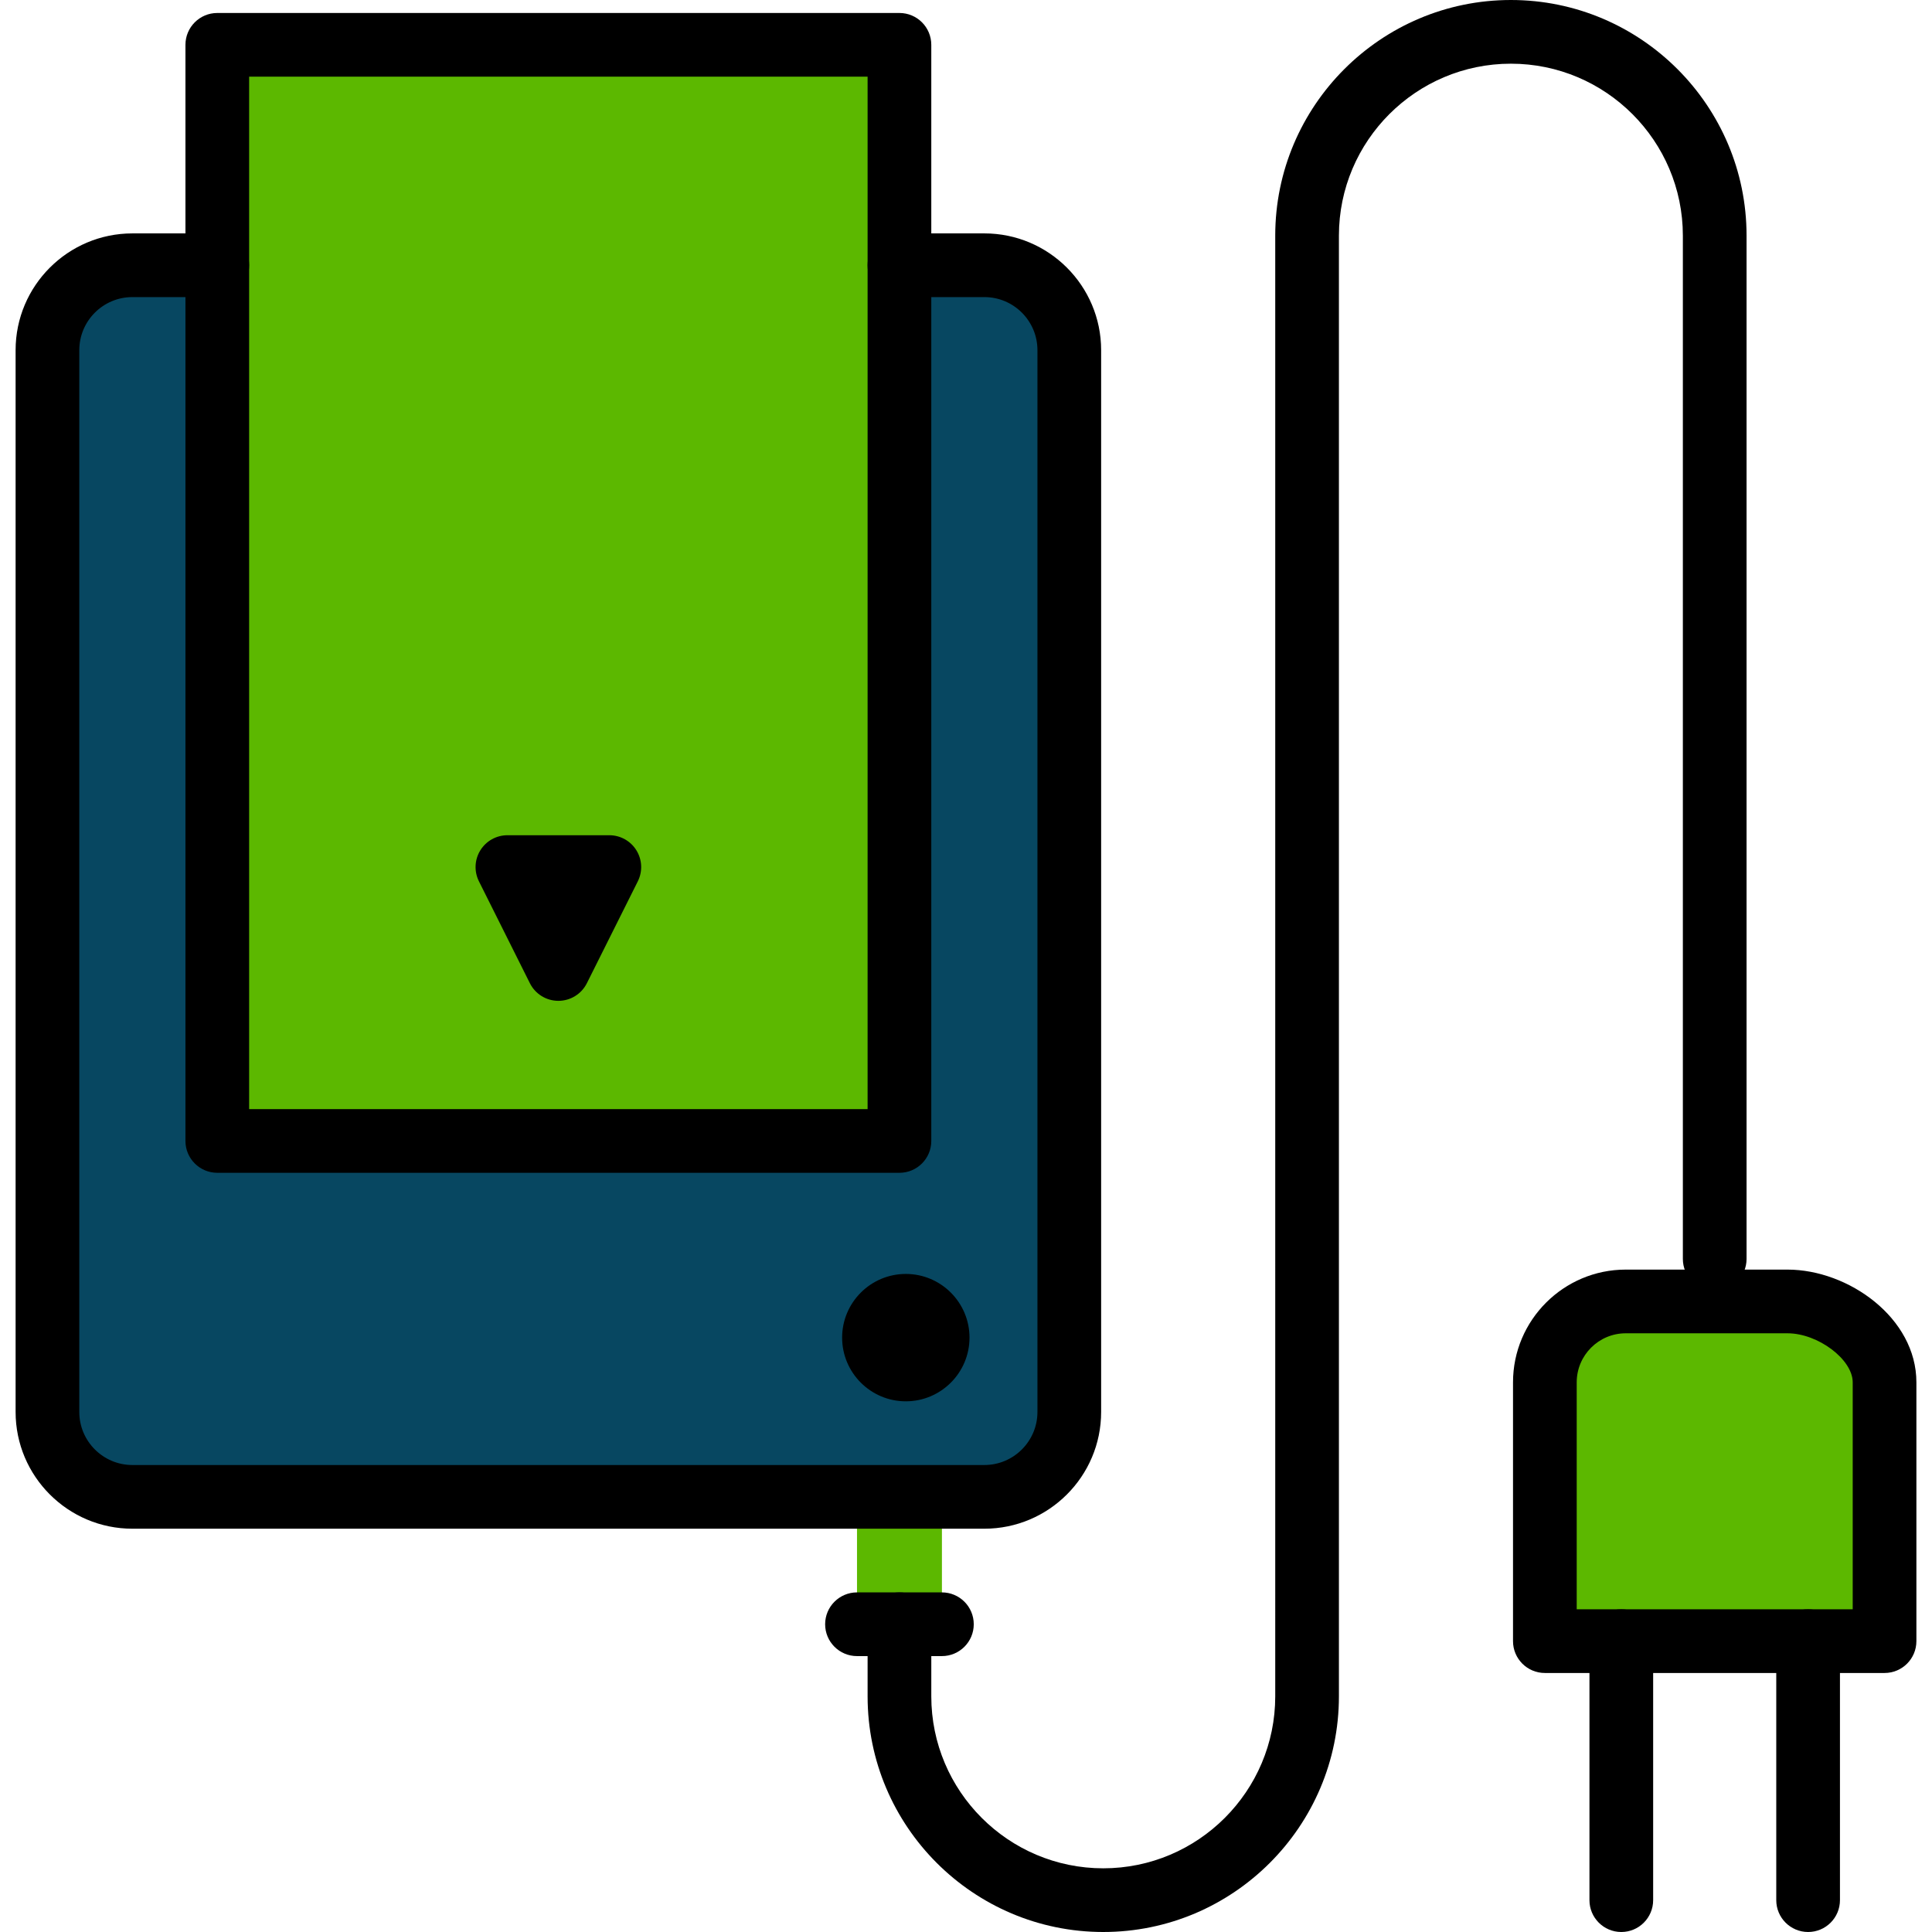
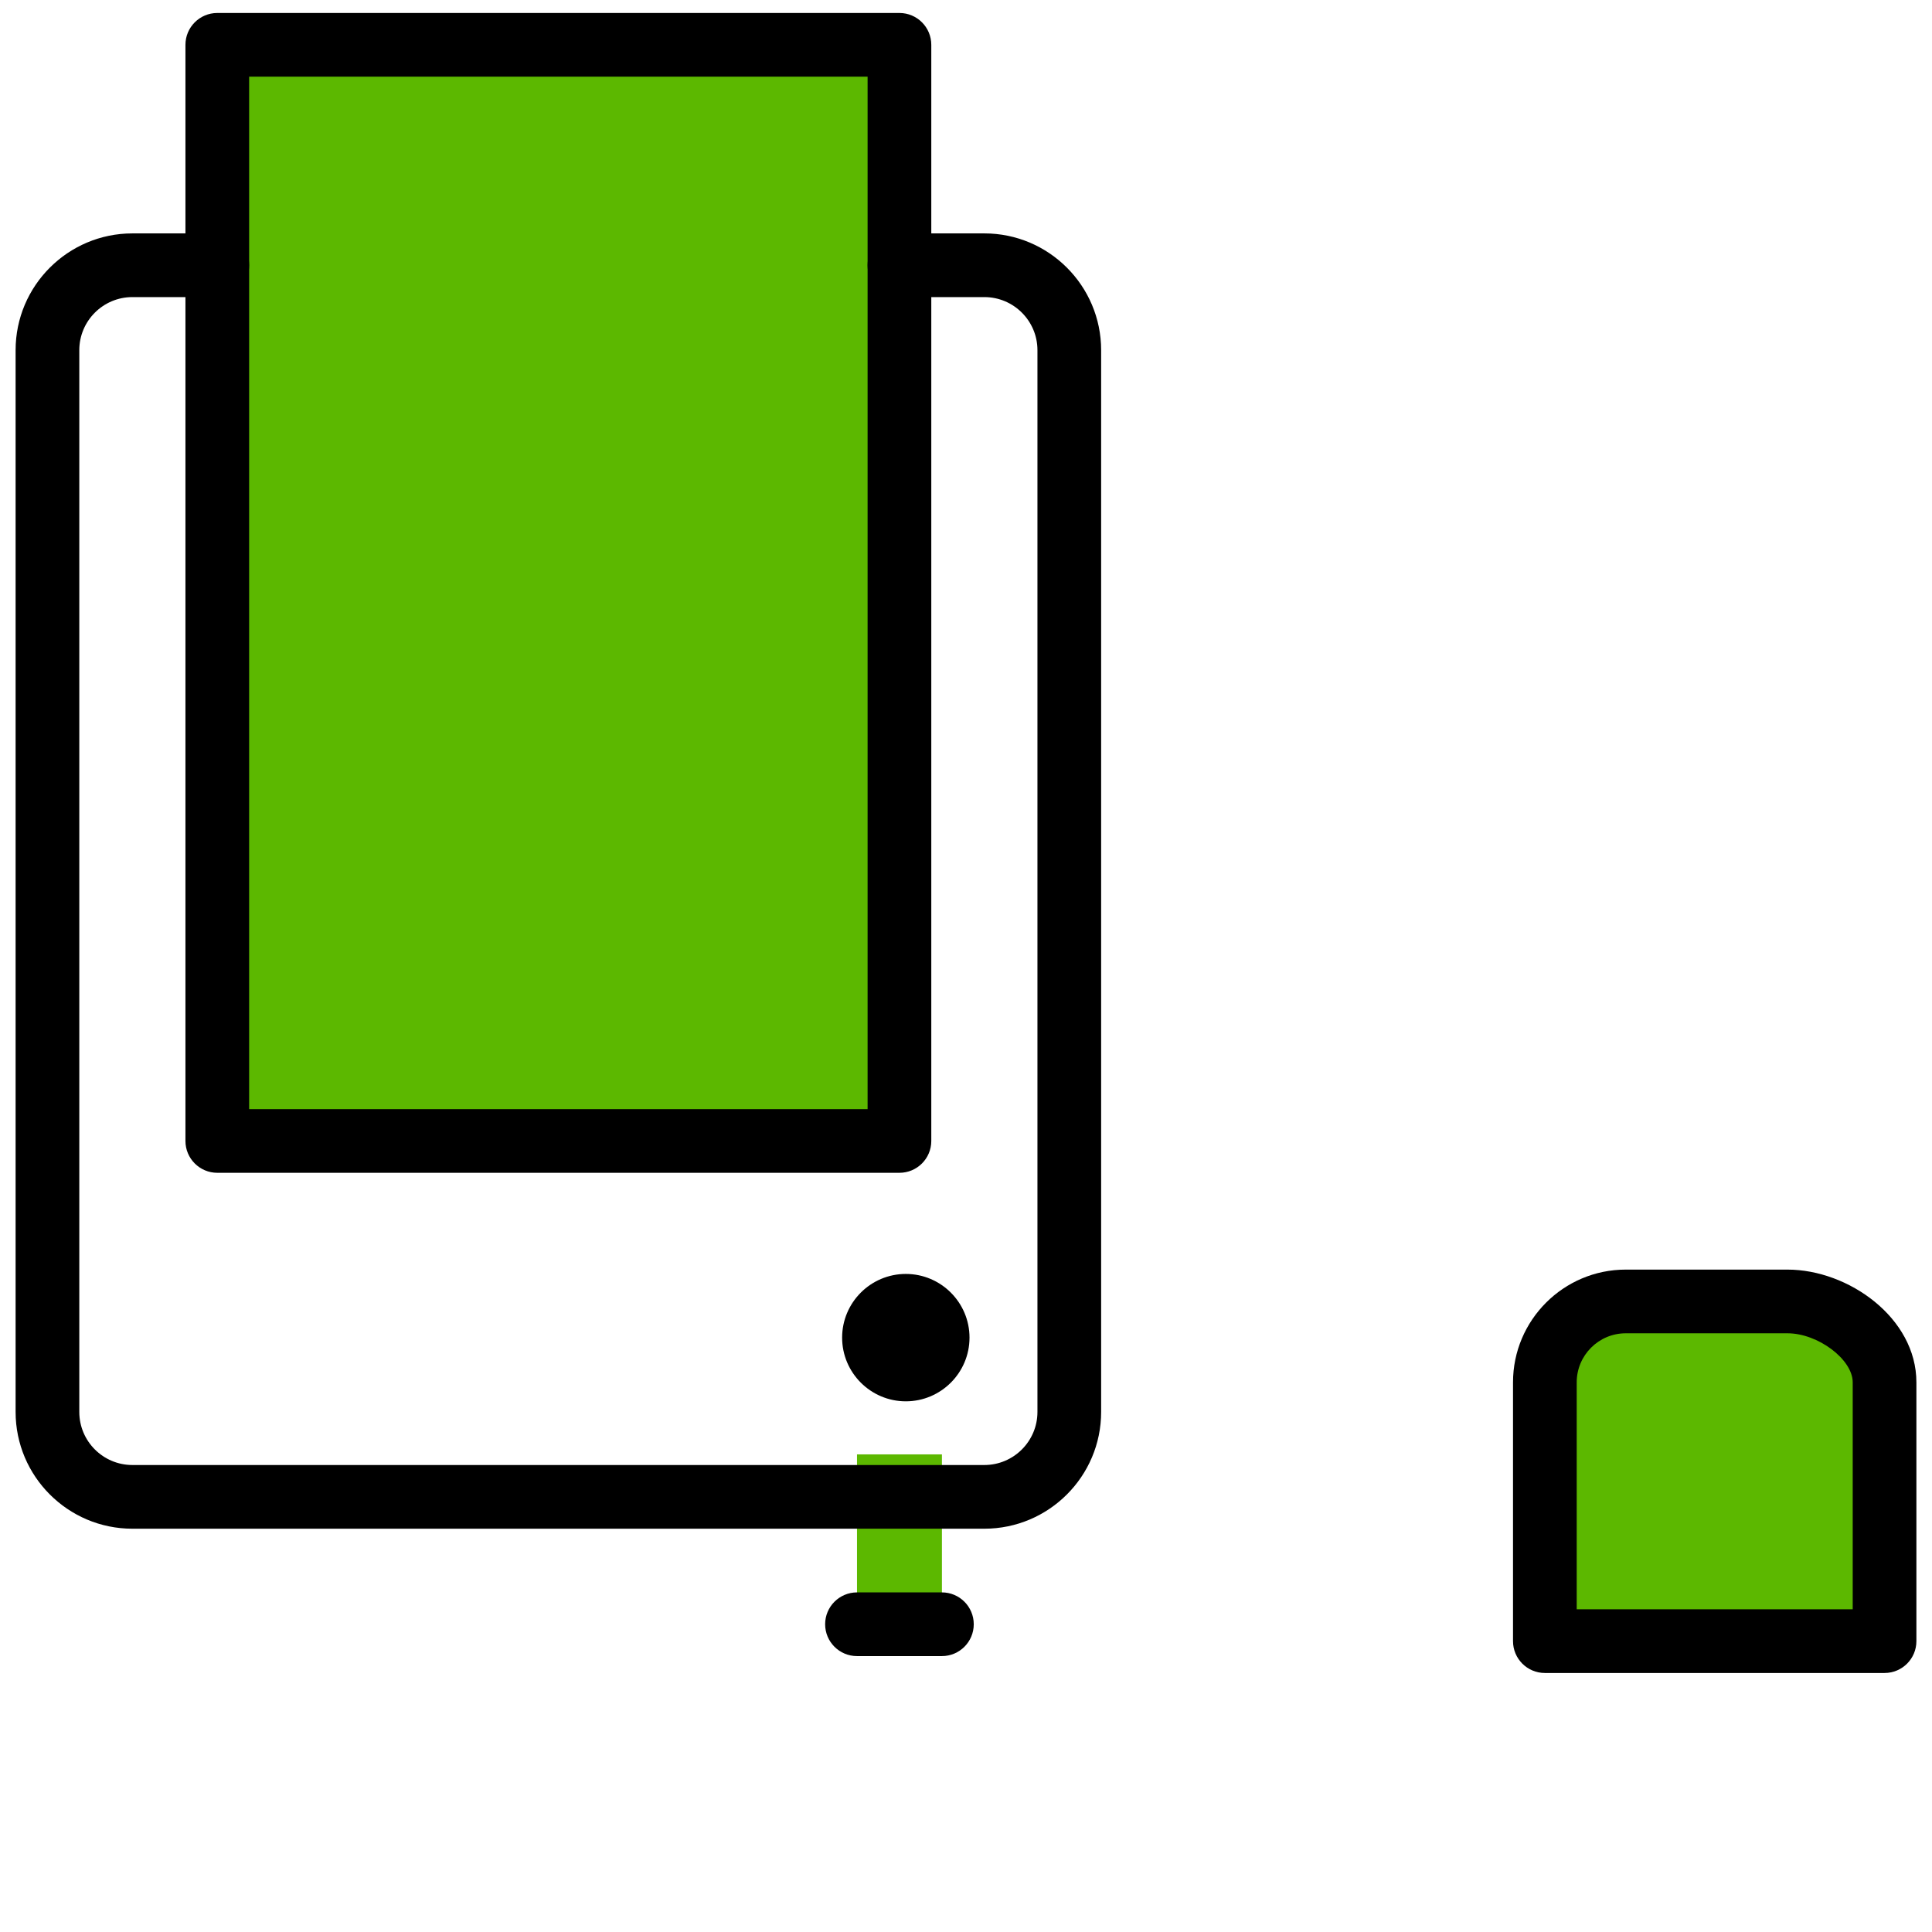
<svg xmlns="http://www.w3.org/2000/svg" version="1.1" id="Layer_1" viewBox="0 0 512 512" xml:space="preserve" width="800px" height="800px" fill="#000000">
  <g id="SVGRepo_bgCarrier" stroke-width="0" />
  <g id="SVGRepo_tracerCarrier" stroke-linecap="round" stroke-linejoin="round" />
  <g id="SVGRepo_iconCarrier">
    <rect x="227.115" y="385.429" style="fill:#5cb800;" width="22.505" height="45.011" />
-     <path style="fill:#074761;" d="M260.869,70.293H35.08c-12.378,0-22.505,10.127-22.505,22.505v281.379 c0,12.378,10.127,22.505,22.505,22.505h225.788c12.378,0,22.505-10.127,22.505-22.505V92.798 C283.374,80.42,273.247,70.293,260.869,70.293z" />
    <g>
      <rect x="57.581" y="11.881" style="fill:#5cb800;" width="180.775" height="290.478" />
      <path style="fill:#5cb800;" d="M409.405,360.705c0-11.788,9.645-21.434,21.434-21.434h42.867c11.788,0,25.72,9.645,25.72,21.434 v79.84h-90.022V360.705z" />
    </g>
-     <path d="M147.974,265.231c-3.197,0-6.119-1.806-7.548-4.664l-13.503-27.007c-1.309-2.616-1.169-5.723,0.369-8.212 c1.538-2.488,4.255-4.003,7.179-4.003h27.007c2.925,0,5.641,1.515,7.179,4.003c1.538,2.489,1.678,5.596,0.369,8.212l-13.503,27.007 C154.093,263.425,151.171,265.231,147.974,265.231z" />
    <path d="M499.427,443.358h-90.022c-4.661,0-8.44-3.778-8.44-8.44v-68.588c0-16.473,13.401-29.874,29.873-29.874h42.867 c16.125,0,34.16,12.775,34.16,29.874v68.588C507.866,439.581,504.088,443.358,499.427,443.358z M417.844,426.479h73.143v-60.148 c0-6.073-9.206-12.995-17.281-12.995h-42.867c-7.165,0-12.994,5.83-12.994,12.995v60.148H417.844z" />
-     <path d="M429.662,512c-4.661,0-8.44-3.778-8.44-8.44v-68.642c0-4.662,3.779-8.44,8.44-8.44s8.44,3.778,8.44,8.44v68.642 C438.102,508.222,434.323,512,429.662,512z" />
-     <path d="M479.168,512c-4.661,0-8.44-3.778-8.44-8.44v-68.642c0-4.662,3.779-8.44,8.44-8.44s8.44,3.778,8.44,8.44v68.642 C487.608,508.222,483.829,512,479.168,512z" />
-     <path d="M292.376,512c-34.437,0-62.453-28.016-62.453-62.453v-19.105c0-4.662,3.779-8.44,8.44-8.44c4.661,0,8.44,3.778,8.44,8.44 v19.105c0,25.13,20.444,45.574,45.574,45.574c25.13,0,45.574-20.444,45.574-45.574V62.453C337.95,28.016,365.966,0,400.403,0 s62.453,28.016,62.453,62.453v271.17c0,4.662-3.779,8.44-8.44,8.44s-8.44-3.778-8.44-8.44V62.453 c0-25.13-20.444-45.574-45.574-45.574s-45.574,20.444-45.574,45.574v387.095C354.829,483.984,326.813,512,292.376,512z" />
    <path d="M260.869,405.123H35.08c-17.064,0-30.945-13.881-30.945-30.945V92.798c0-17.063,13.881-30.945,30.945-30.945h22.505 c4.661,0,8.44,3.778,8.44,8.44s-3.779,8.44-8.44,8.44H35.08c-7.757,0-14.066,6.309-14.066,14.066v281.379 c0,7.757,6.309,14.066,14.066,14.066h225.788c7.757,0,14.066-6.309,14.066-14.066V92.798c0-7.757-6.309-14.066-14.066-14.066 h-22.506c-4.661,0-8.44-3.778-8.44-8.44s3.779-8.44,8.44-8.44h22.506c17.064,0,30.945,13.883,30.945,30.945v281.379 C291.814,391.241,277.931,405.123,260.869,405.123z" />
    <path d="M240.051,371.365c-9.307,0-16.879-7.572-16.879-16.879c0-9.308,7.572-16.879,16.879-16.879s16.879,7.571,16.879,16.879 C256.93,363.793,249.358,371.365,240.051,371.365z" />
    <path d="M238.363,310.804H57.585c-4.661,0-8.44-3.778-8.44-8.44V11.881c0-4.662,3.779-8.44,8.44-8.44h180.777 c4.661,0,8.44,3.778,8.44,8.44v290.485C246.803,307.027,243.024,310.804,238.363,310.804z M66.025,293.925h163.897V20.32H66.025 V293.925z" />
    <path d="M249.616,438.882H227.11c-4.661,0-8.44-3.778-8.44-8.44s3.779-8.44,8.44-8.44h22.505c4.661,0,8.44,3.778,8.44,8.44 C258.055,435.103,254.277,438.882,249.616,438.882z" />
  </g>
</svg>